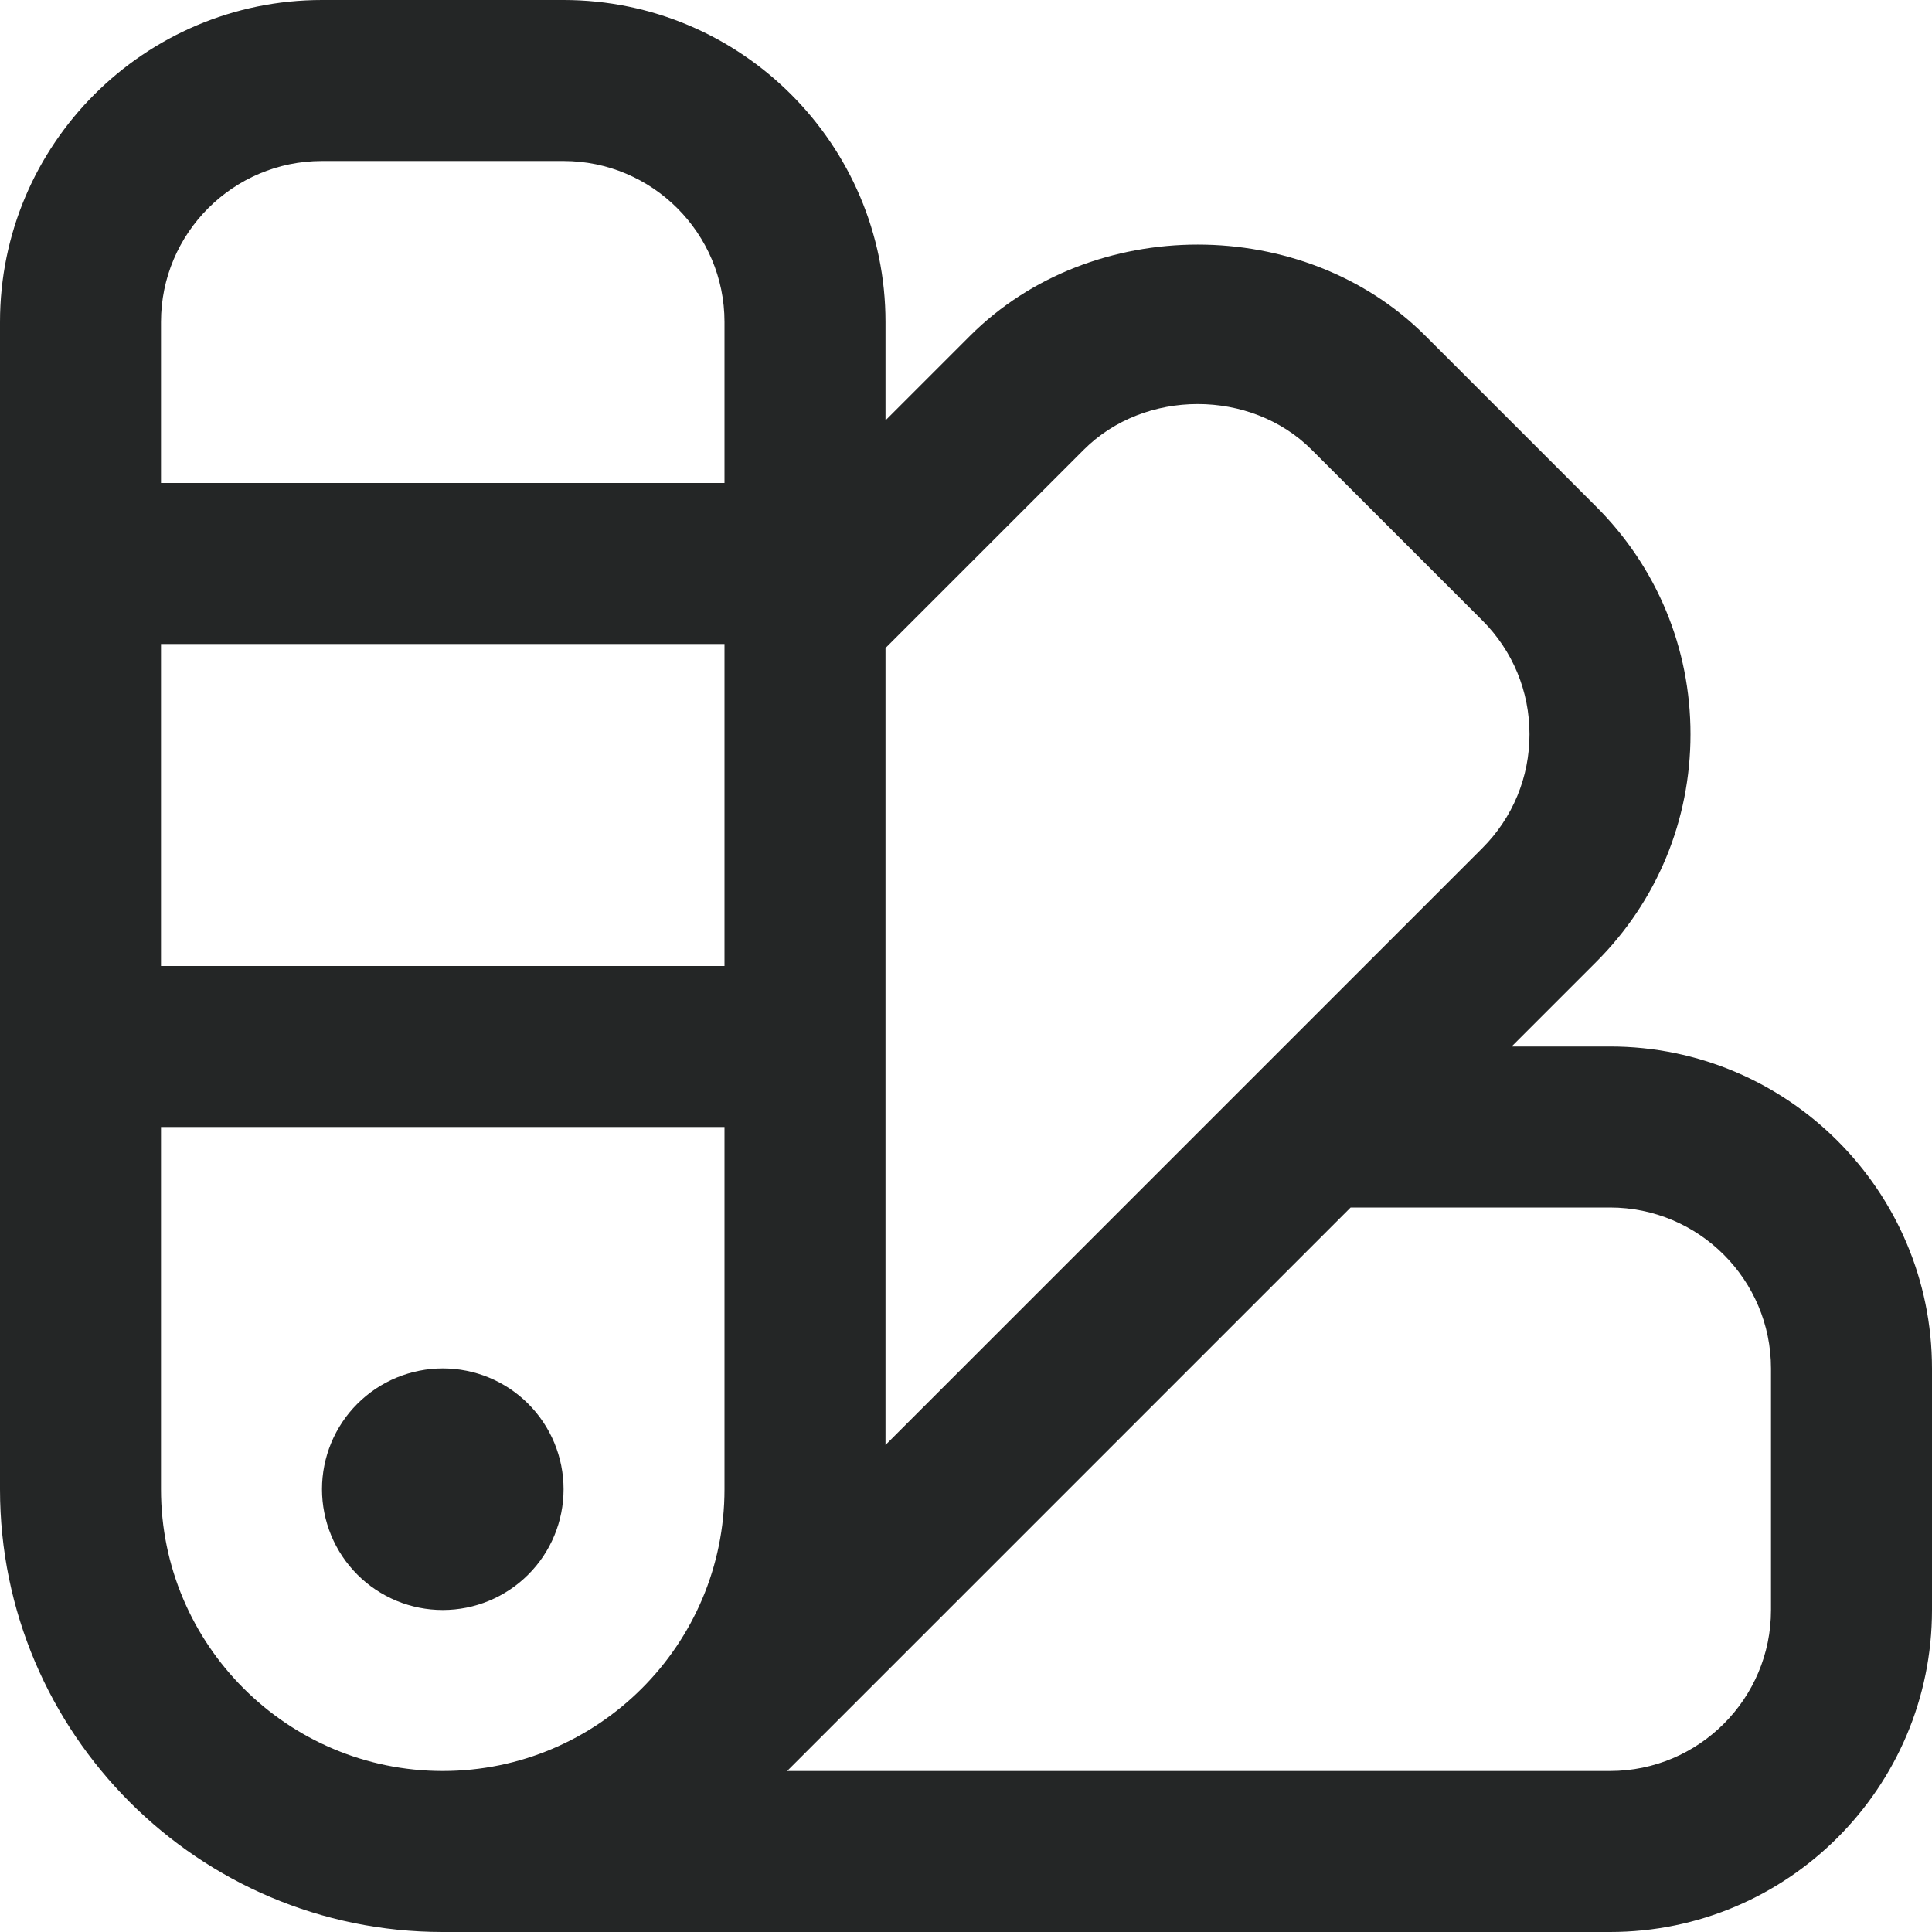
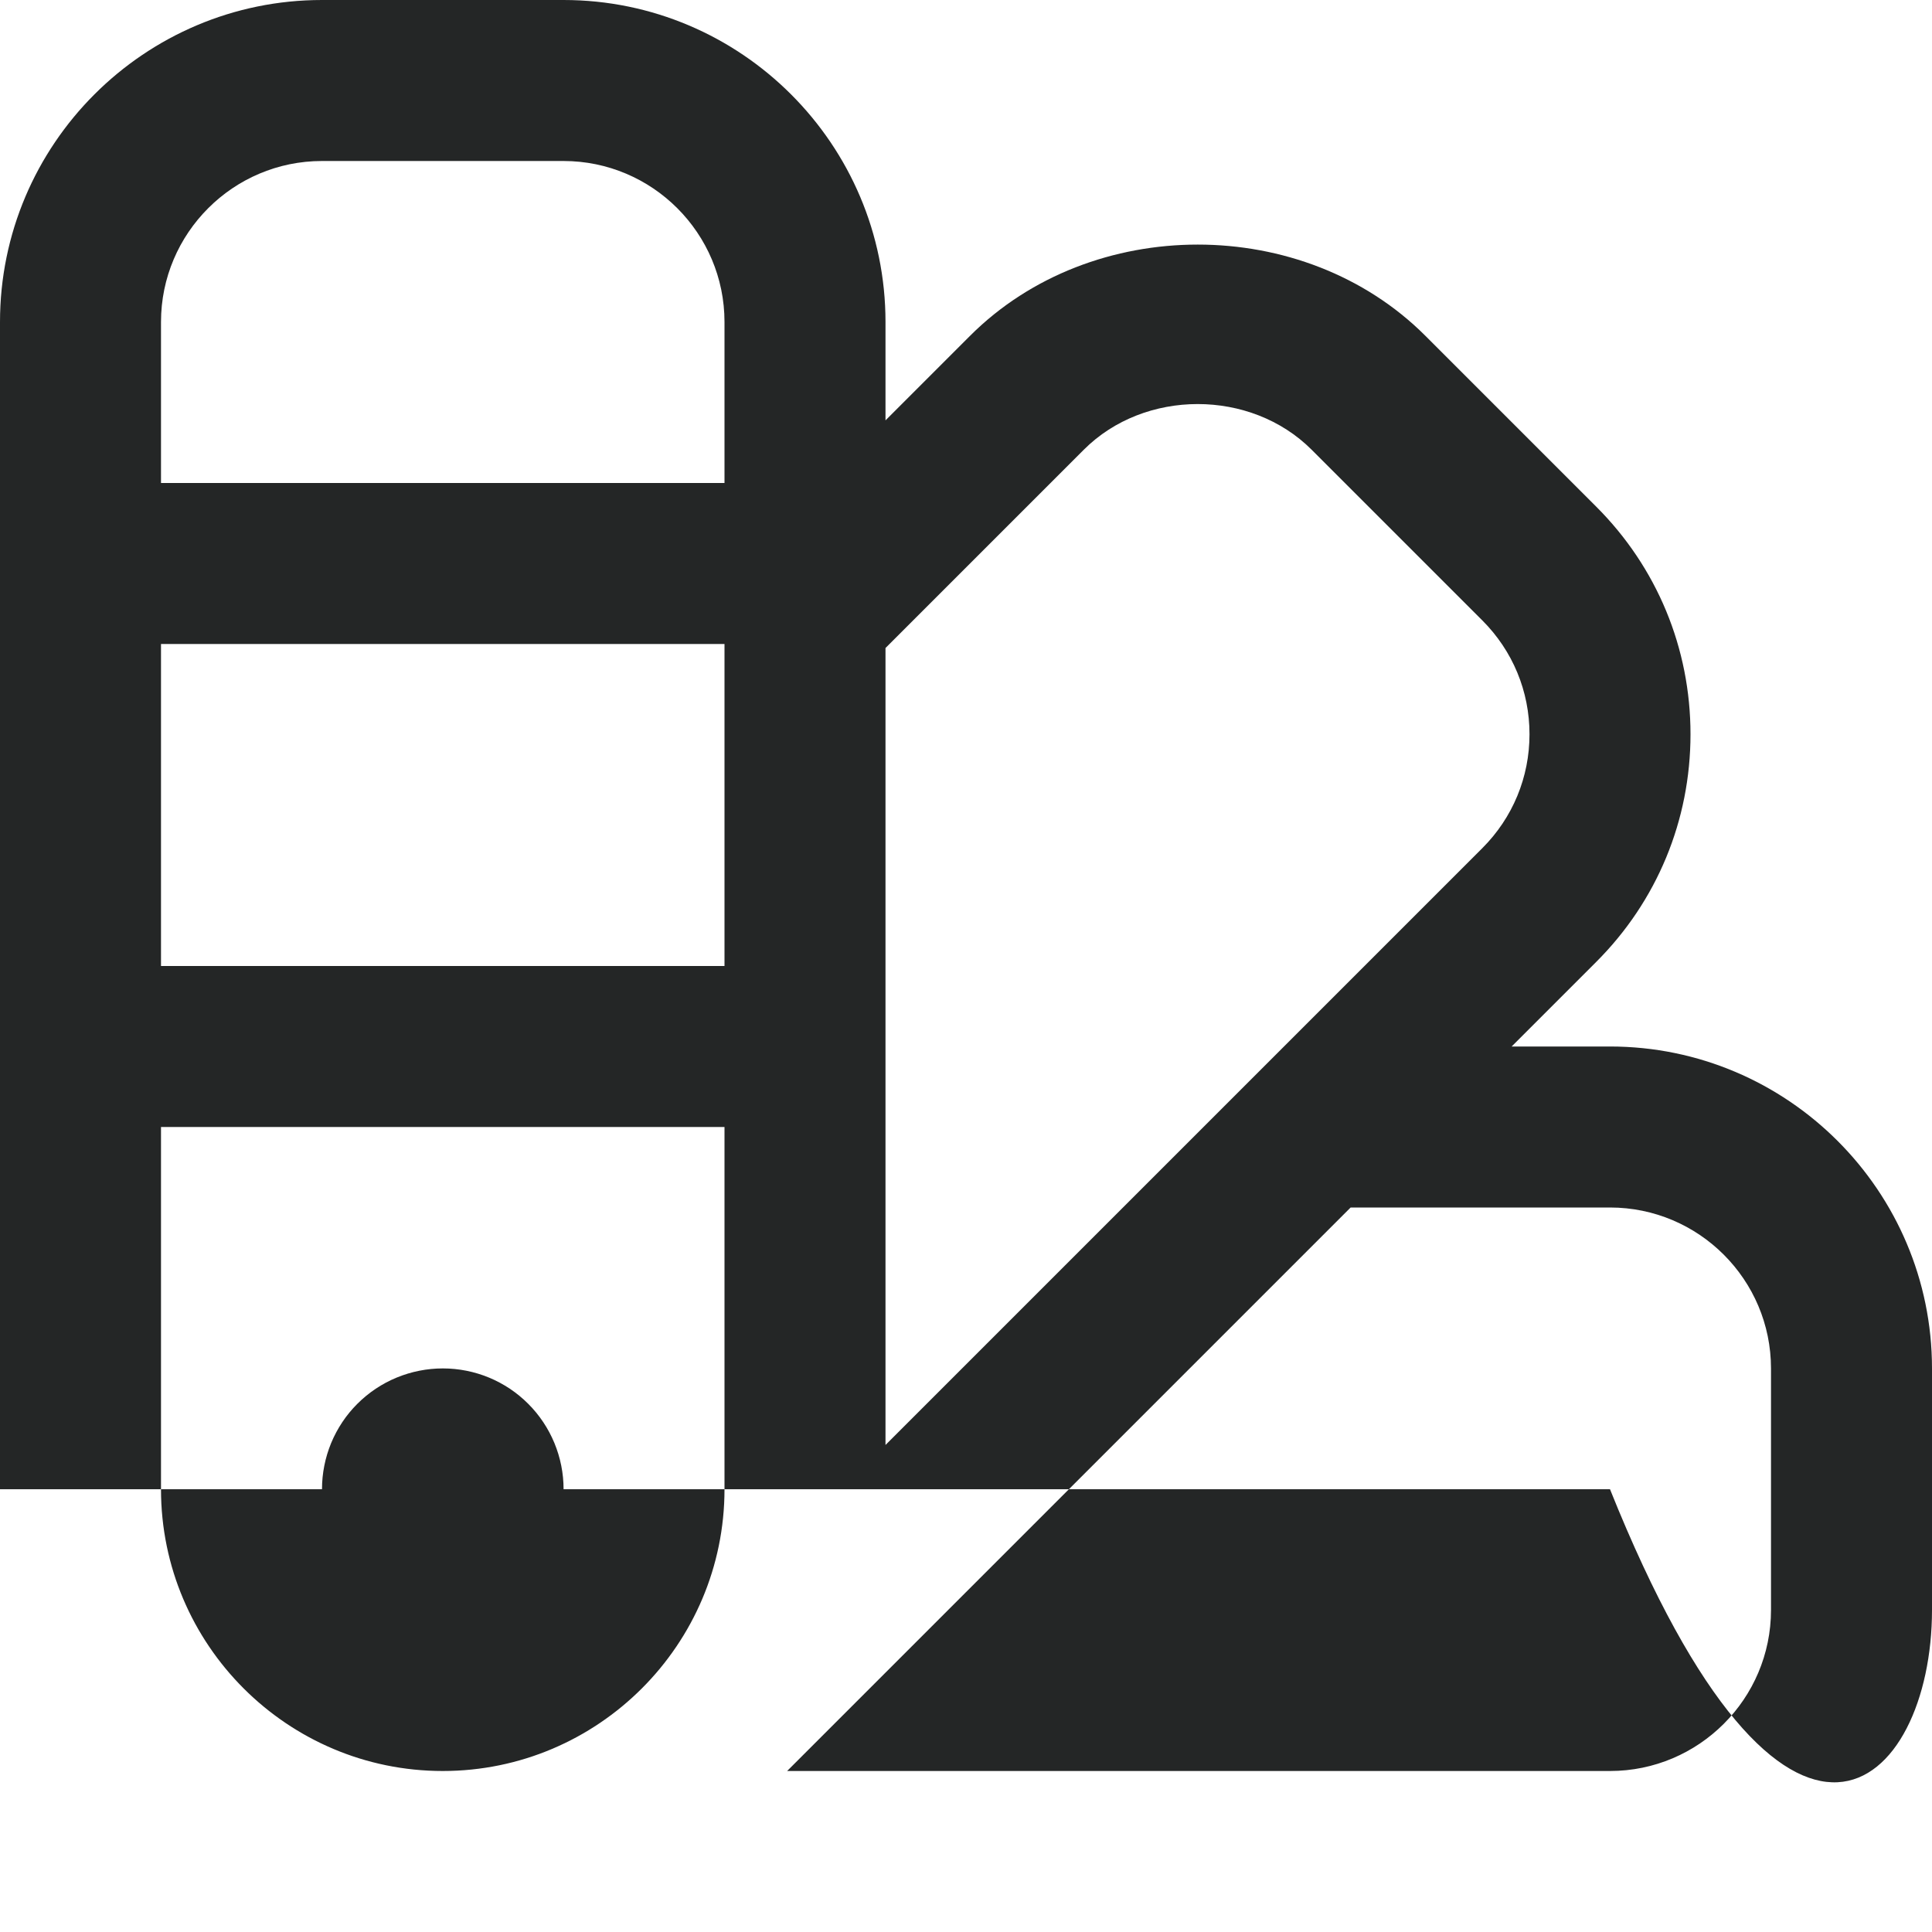
<svg xmlns="http://www.w3.org/2000/svg" viewBox="0 0 24 24">
-   <path d="M20 13H18.778L19.828 11.95C20.584 11.195 21 10.19 21 9.121C21 8.052 20.584 7.048 19.828 6.293L17.707 4.172C16.196 2.66 13.561 2.661 12.05 4.172L11 5.222V4C11 1.794 9.206 0 7 0H4C1.794 0 0 1.794 0 4V18.5C0 21.533 2.467 24 5.5 24H20C22.206 24 24 22.206 24 20V17C24 14.794 22.206 13 20 13ZM13.464 5.586C14.219 4.831 15.536 4.83 16.293 5.586L18.414 7.707C18.792 8.085 19 8.587 19 9.121C19 9.655 18.792 10.158 18.414 10.536L11 17.95V8.05L13.464 5.586ZM2 8H9V12H2V8ZM4 2H7C8.103 2 9 2.897 9 4V6H2V4C2 2.897 2.897 2 4 2ZM2 18.5V14H9V18.5C9 20.43 7.43 22 5.5 22C3.57 22 2 20.43 2 18.5ZM22 20C22 21.103 21.103 22 20 22H9.778L16.778 15H20C21.103 15 22 15.897 22 17V20ZM5.5 20C5.303 20 5.108 19.961 4.926 19.886C4.744 19.81 4.578 19.7 4.439 19.56C4.3 19.421 4.189 19.255 4.114 19.073C4.039 18.891 4 18.696 4 18.499C4 18.302 4.039 18.107 4.114 17.925C4.19 17.743 4.3 17.577 4.44 17.438C4.579 17.299 4.745 17.188 4.927 17.113C5.109 17.038 5.304 16.999 5.501 16.999C5.899 16.999 6.281 17.157 6.562 17.439C6.843 17.72 7.001 18.102 7.001 18.5C7.001 18.898 6.843 19.28 6.561 19.561C6.28 19.842 5.898 20 5.5 20Z" fill="#242626" />
+   <path d="M20 13H18.778L19.828 11.95C20.584 11.195 21 10.19 21 9.121C21 8.052 20.584 7.048 19.828 6.293L17.707 4.172C16.196 2.66 13.561 2.661 12.05 4.172L11 5.222V4C11 1.794 9.206 0 7 0H4C1.794 0 0 1.794 0 4V18.5H20C22.206 24 24 22.206 24 20V17C24 14.794 22.206 13 20 13ZM13.464 5.586C14.219 4.831 15.536 4.83 16.293 5.586L18.414 7.707C18.792 8.085 19 8.587 19 9.121C19 9.655 18.792 10.158 18.414 10.536L11 17.95V8.05L13.464 5.586ZM2 8H9V12H2V8ZM4 2H7C8.103 2 9 2.897 9 4V6H2V4C2 2.897 2.897 2 4 2ZM2 18.5V14H9V18.5C9 20.43 7.43 22 5.5 22C3.57 22 2 20.43 2 18.5ZM22 20C22 21.103 21.103 22 20 22H9.778L16.778 15H20C21.103 15 22 15.897 22 17V20ZM5.5 20C5.303 20 5.108 19.961 4.926 19.886C4.744 19.81 4.578 19.7 4.439 19.56C4.3 19.421 4.189 19.255 4.114 19.073C4.039 18.891 4 18.696 4 18.499C4 18.302 4.039 18.107 4.114 17.925C4.19 17.743 4.3 17.577 4.44 17.438C4.579 17.299 4.745 17.188 4.927 17.113C5.109 17.038 5.304 16.999 5.501 16.999C5.899 16.999 6.281 17.157 6.562 17.439C6.843 17.72 7.001 18.102 7.001 18.5C7.001 18.898 6.843 19.28 6.561 19.561C6.28 19.842 5.898 20 5.5 20Z" fill="#242626" />
</svg>